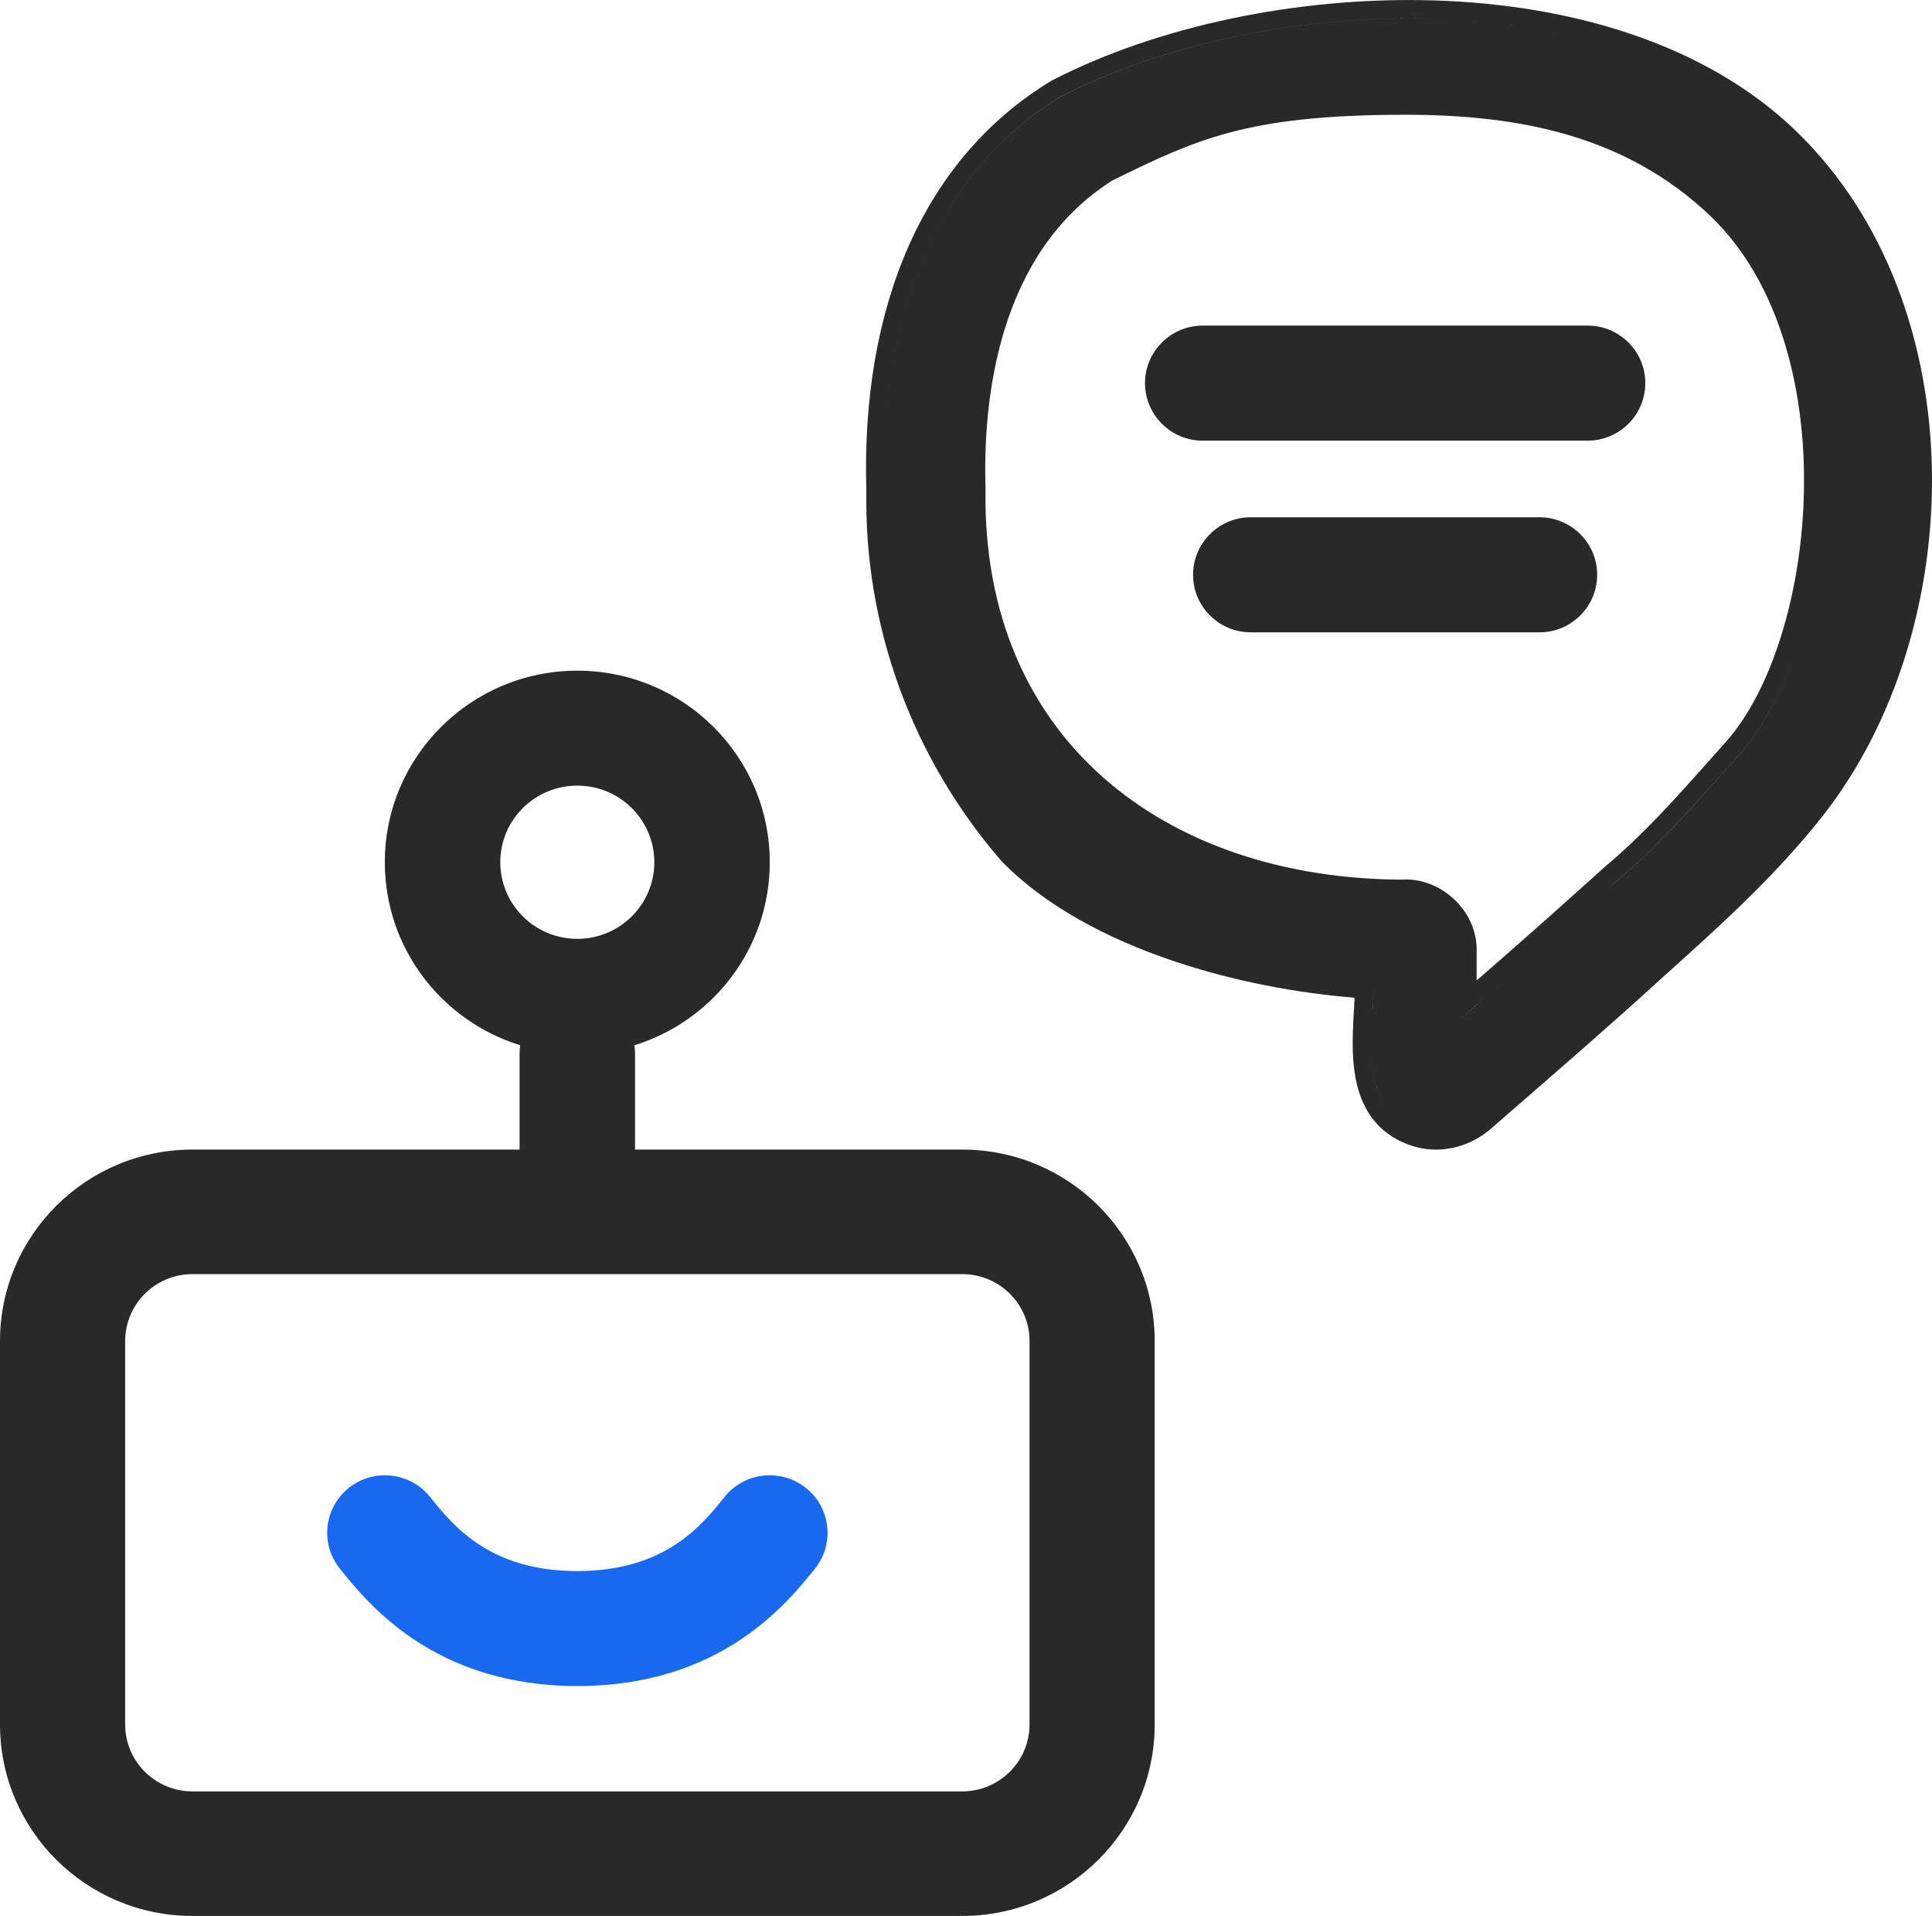
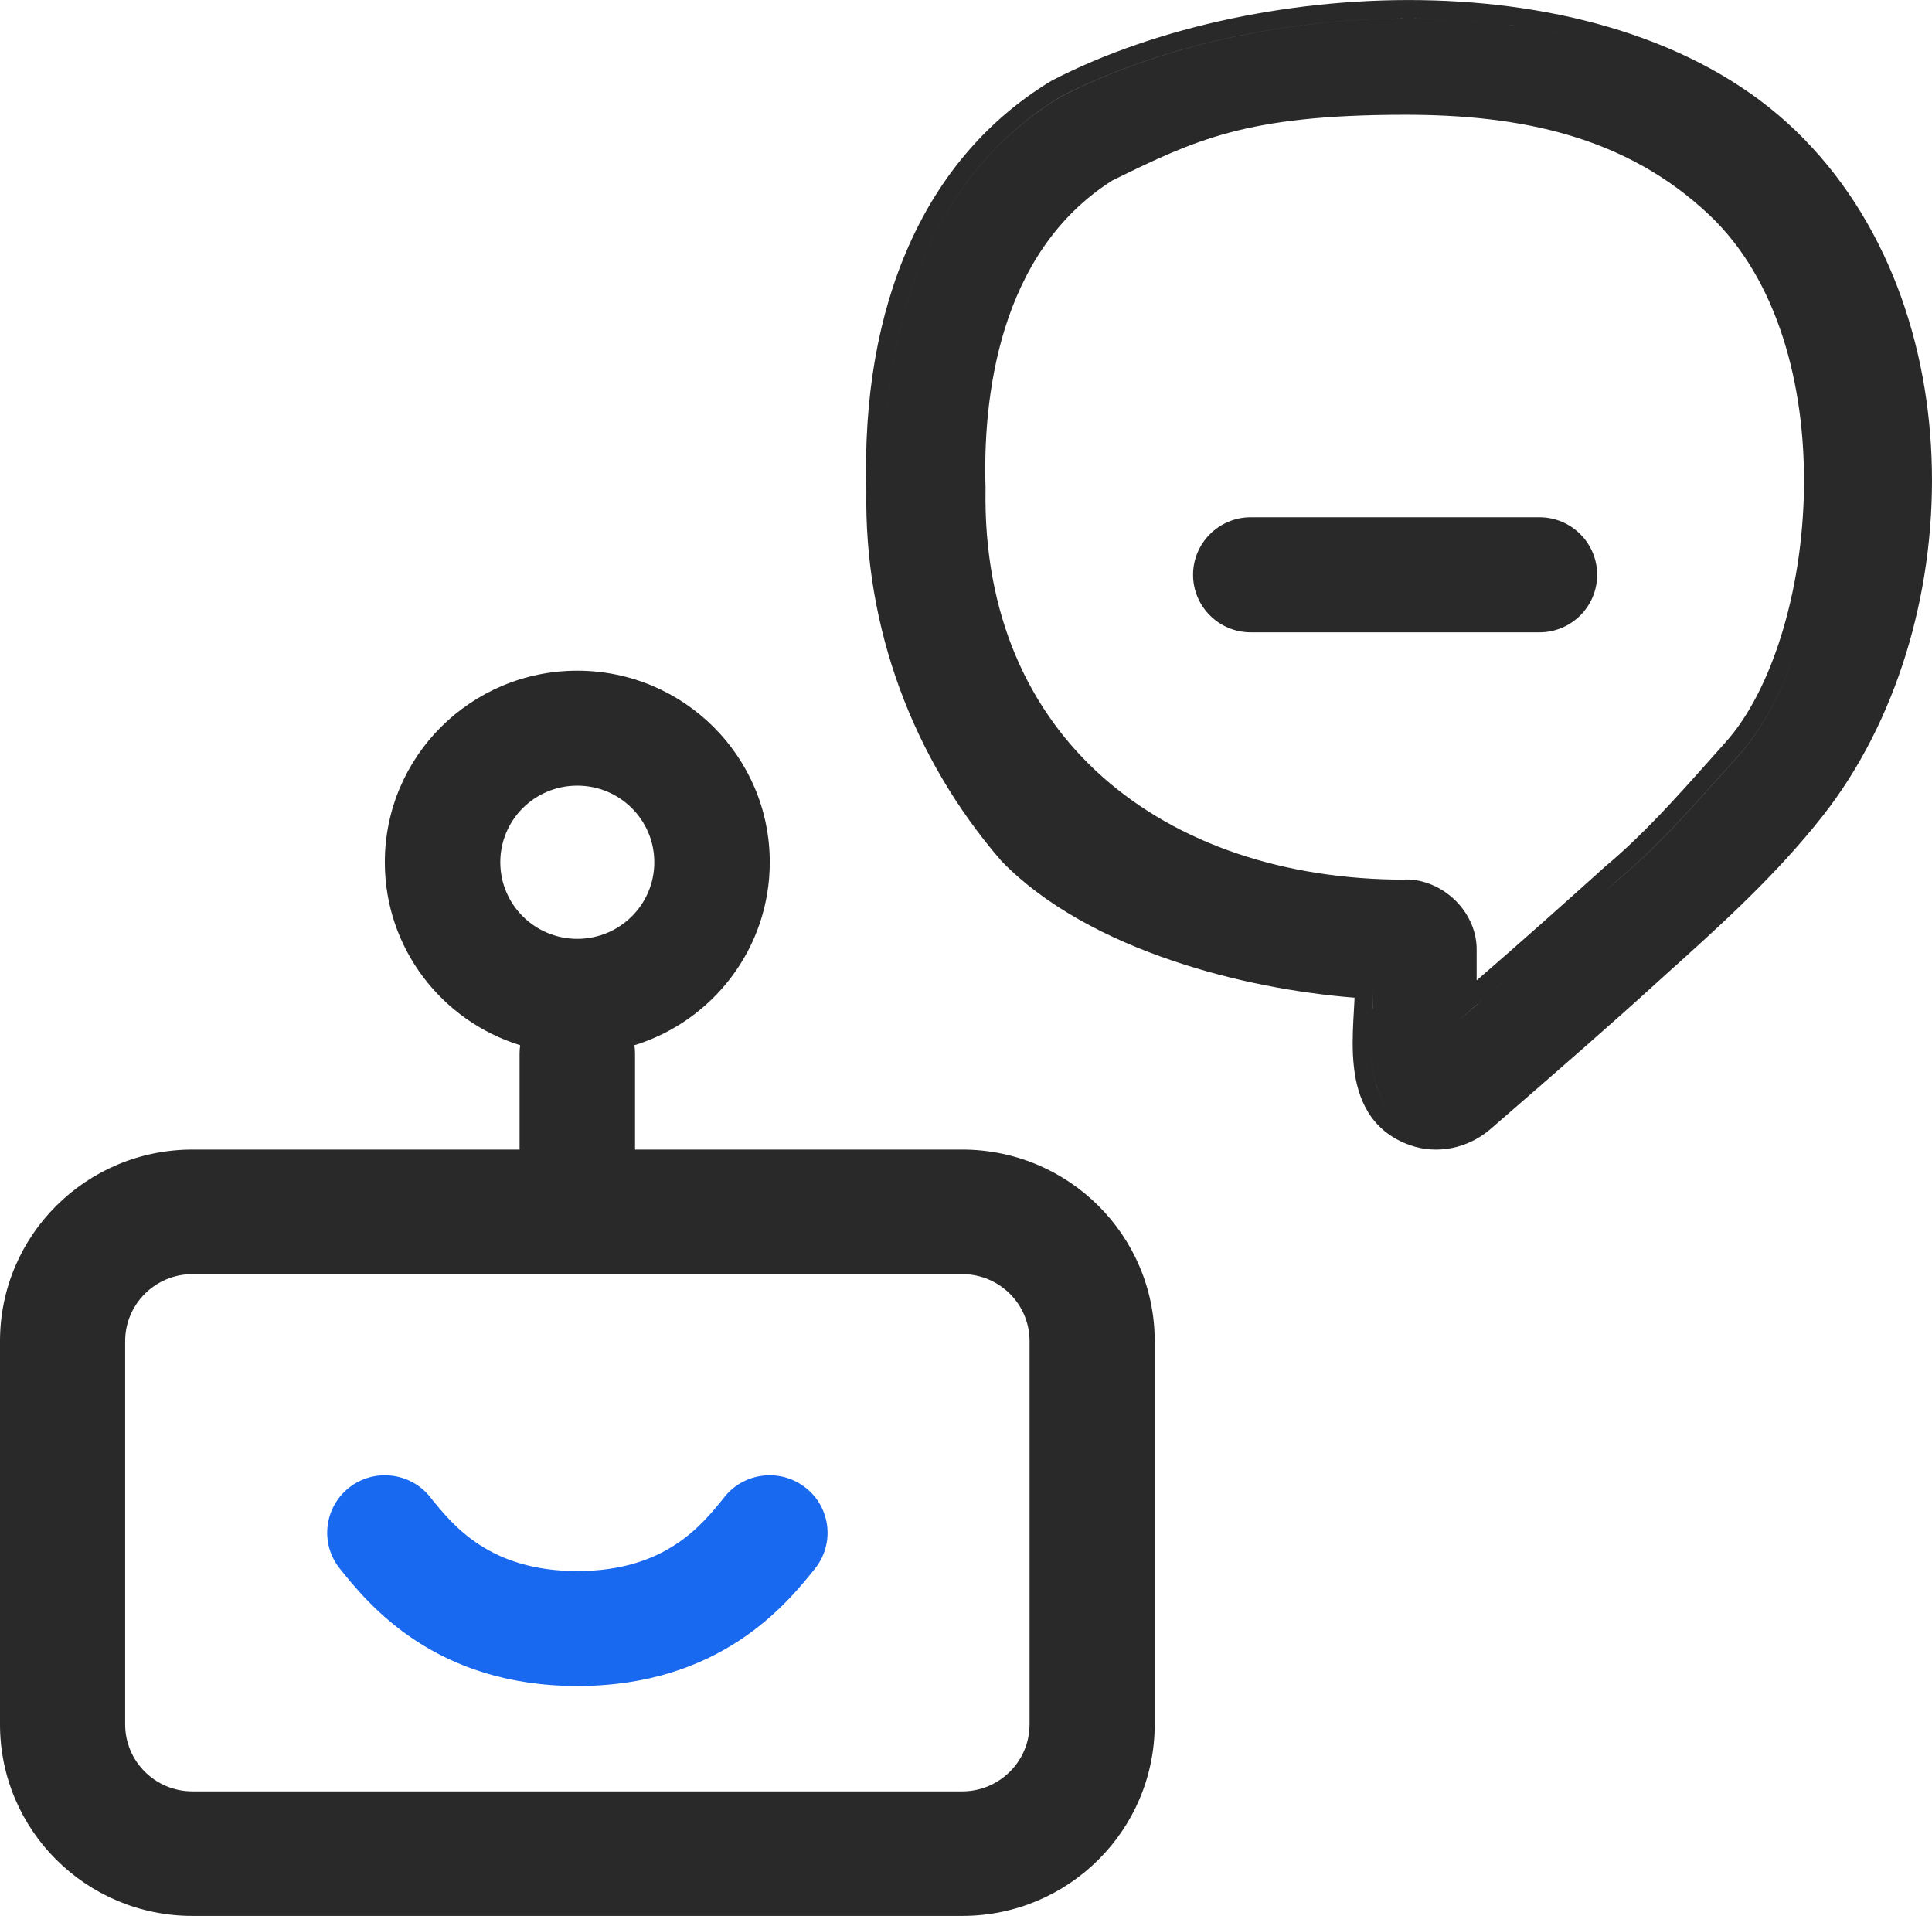
<svg xmlns="http://www.w3.org/2000/svg" id="Layer_2" data-name="Layer 2" viewBox="0 0 187.41 185.83">
  <defs>
    <style>      .cls-1 {        fill: #292929;      }      .cls-1, .cls-2 {        stroke-width: 0px;      }      .cls-2 {        fill: #1968f0;      }    </style>
  </defs>
  <g id="Layer_1-2" data-name="Layer 1">
    <g>
      <path class="cls-2" d="M78.16,144.31c-2.42-1.92-5.94-1.53-7.87.87l-.03.04c-2.22,2.76-5.76,7.16-14.26,7.16s-12.05-4.41-14.26-7.16l-.03-.04c-1.93-2.4-5.46-2.79-7.87-.87-2.41,1.92-2.81,5.43-.87,7.84,2.76,3.44,9.19,11.38,23.04,11.38s20.28-7.94,23.04-11.38c1.93-2.41,1.54-5.91-.88-7.84Z" />
      <path class="cls-1" d="M174.22,12.71C165.41,4.19,152.29.44,139.08.04c-13.24-.4-26.87,2.53-36.97,7.73-.04.02-.07.04-.11.06-12.36,7.46-18.51,21.8-17.96,39.83-.22,13.09,4.43,25.81,13.05,35.79.02.03.05.05.07.08,4.23,4.35,10.26,7.52,16.64,9.67,5.79,1.96,11.98,3.12,17.6,3.57-.02.3-.04.61-.05.93h0c-.02.4-.05.81-.07,1.25-.07,1.42-.12,2.98.05,4.49.16,1.51.55,3.08,1.4,4.46.88,1.42,2.21,2.53,4.07,3.18,2.66.93,5.58.27,7.66-1.47l.03-.02.61-.53h0c6.31-5.48,11.29-9.8,15.8-13.92l.64-.58c5.33-4.79,10.72-9.64,15.3-15.46h0c7.12-9.08,10.79-21.45,10.56-33.59-.23-12.15-4.38-24.29-13.17-32.79ZM98.45,82.28c-8.35-9.66-12.84-21.97-12.62-34.64-.55-17.64,5.46-31.26,17.1-38.29C120.94.09,150.86-1.9,168.59,10.41,150.86-1.9,120.94.09,102.93,9.36c-11.64,7.02-17.65,20.64-17.1,38.29-.22,12.67,4.27,24.98,12.62,34.64.12.13.25.25.38.38-.13-.13-.25-.25-.38-.38ZM133.13,97.86c.06-.98.12-1.92.12-2.76,0,.85-.06,1.79-.11,2.76-.21,3.47-.45,7.46,1.7,9.88-2.15-2.41-1.91-6.4-1.7-9.88ZM136.31,87.11c-11.43,0-21.61-3.2-29.15-9.23,7.53,6.03,17.72,9.23,29.15,9.23,1.07-.01,2.1.36,2.96.98-.85-.62-1.89-.99-2.96-.98ZM136.3,85.32c-11.79,0-22.07-3.51-29.32-9.94-7.22-6.4-11.59-15.82-11.38-27.98,0-.03,0-.06,0-.09-.13-4.13.14-9.86,1.88-15.45,1.73-5.54,4.87-10.84,10.43-14.36,4.1-2.01,7.3-3.56,11.39-4.65,4.11-1.09,9.2-1.72,17.01-1.72,11.13,0,21.41,2.04,29.56,9.78,6.52,6.2,9.27,16.34,9.12,26.48-.15,10.16-3.21,19.72-7.62,24.62-.58.65-1.16,1.29-1.73,1.94h0c-3.18,3.57-6.27,7.02-9.83,10.01,0,0-.02.01-.03.02l-.02.02c-4.15,3.74-8.31,7.45-12.52,11.09,0-1.39,0-2.67,0-2.94.02-1.76-.72-3.36-1.82-4.56-1.26-1.36-3.09-2.31-5.12-2.29ZM143.24,97.47c-.55.48-1.1.95-1.66,1.42-.05.04-.09.08-.14.12h0s.09-.08.14-.12c1.86-1.59,3.7-3.2,5.54-4.82-1.29,1.13-2.58,2.27-3.88,3.39ZM168.7,73.22c-.57.64-1.14,1.28-1.71,1.91-3.18,3.56-6.36,7.12-10.03,10.2-.54.48-1.08.96-1.62,1.44.54-.48,1.08-.96,1.61-1.44,3.67-3.08,6.85-6.64,10.03-10.2h0s0,0,0,0c.57-.64,1.14-1.28,1.71-1.91,9.62-10.68,12.46-40.22-1.6-53.58h0c14.05,13.36,11.22,42.9,1.6,53.59Z" />
      <path class="cls-1" d="M154.93,55.75c0-3.08-2.51-5.58-5.6-5.58h-28c-3.09,0-5.6,2.5-5.6,5.58s2.51,5.58,5.6,5.58h28c3.09,0,5.6-2.5,5.6-5.58Z" />
      <path class="cls-1" d="M93.33,111.5h-31.73v-9.29c0-.28-.02-.56-.06-.83,7.61-2.35,13.13-9.41,13.13-17.75,0-10.26-8.36-18.58-18.67-18.58s-18.67,8.32-18.67,18.58c0,8.34,5.52,15.4,13.13,17.75-.04.27-.06.55-.06.83v9.29h0s-31.73,0-31.73,0c-10.31,0-18.67,8.32-18.67,18.58v37.17c0,10.26,8.36,18.58,18.67,18.58h74.67c10.31,0,18.67-8.32,18.67-18.58v-37.17c0-10.26-8.36-18.58-18.67-18.58ZM48.53,83.63c0-4.11,3.34-7.43,7.47-7.43s7.47,3.33,7.47,7.43-3.34,7.43-7.47,7.43-7.47-3.33-7.47-7.43ZM99.87,167.25c0,3.59-2.93,6.5-6.53,6.5H18.67c-3.61,0-6.53-2.91-6.53-6.5v-37.17c0-3.59,2.92-6.5,6.53-6.5h74.67c3.61,0,6.53,2.91,6.53,6.5v37.17Z" />
-       <path class="cls-1" d="M154,42.74c3.09,0,5.6-2.5,5.6-5.58s-2.51-5.58-5.6-5.58h-37.33c-3.09,0-5.6,2.5-5.6,5.58s2.51,5.58,5.6,5.58h37.33Z" />
    </g>
  </g>
</svg>